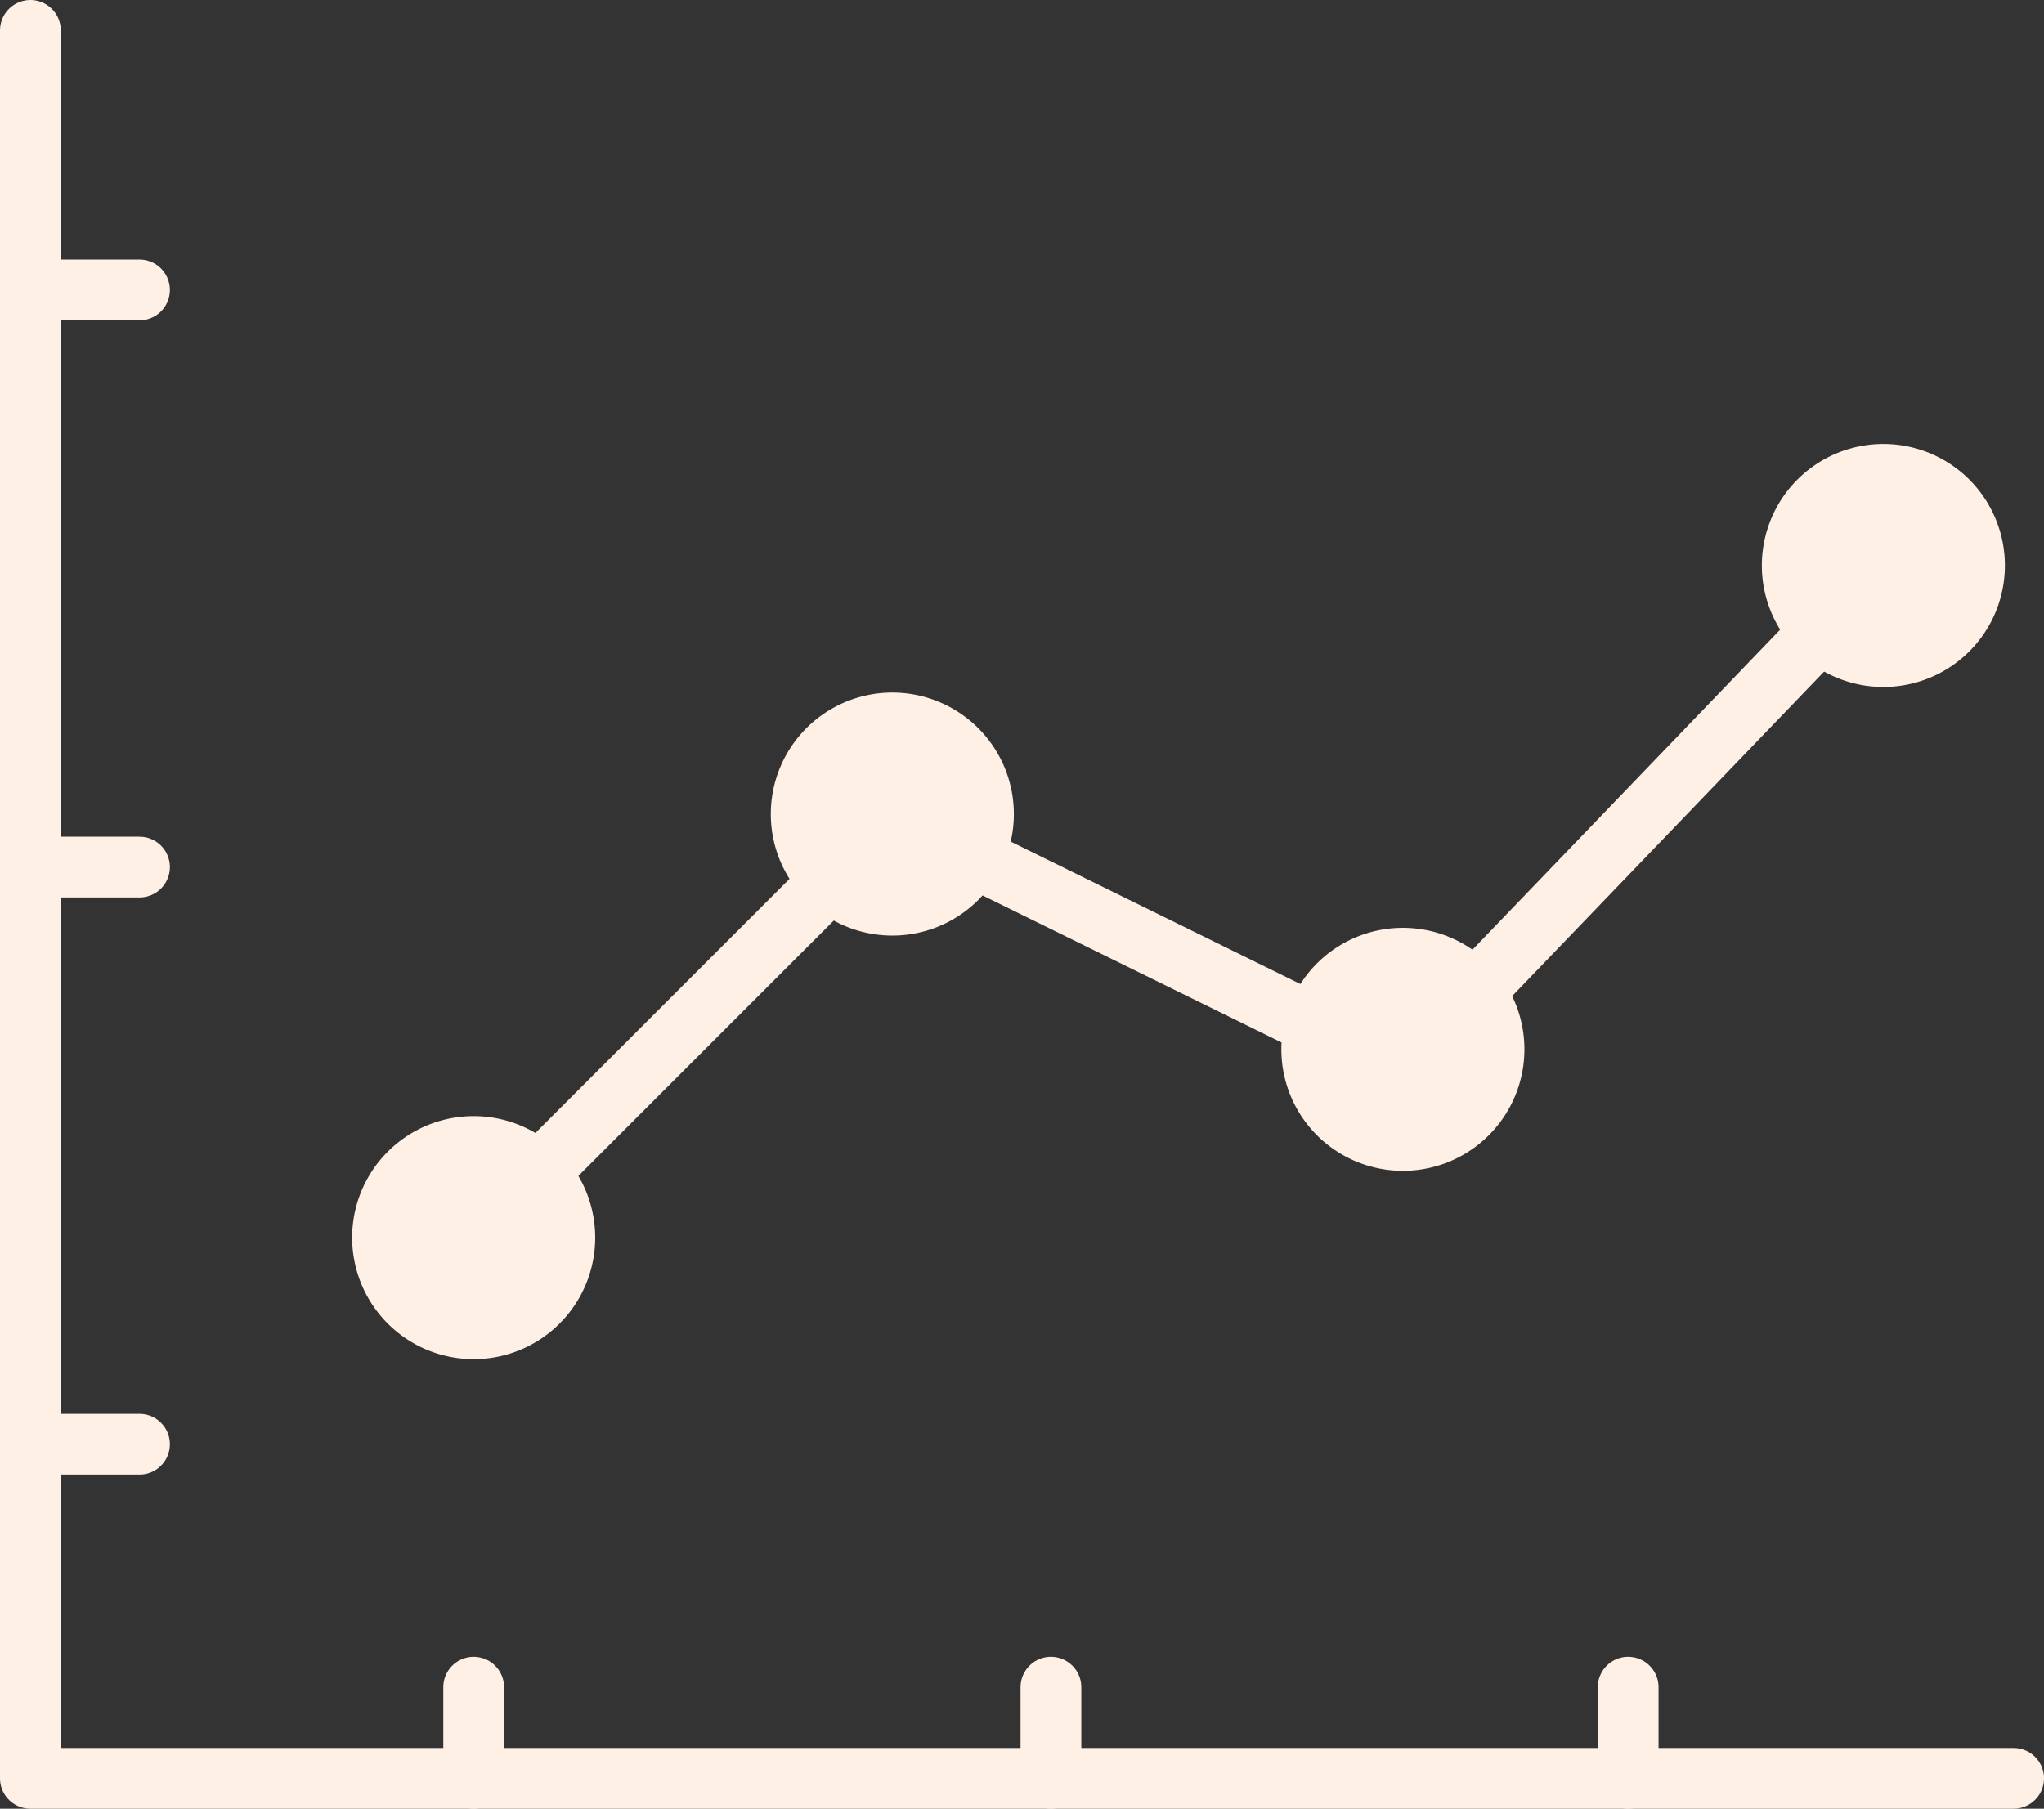
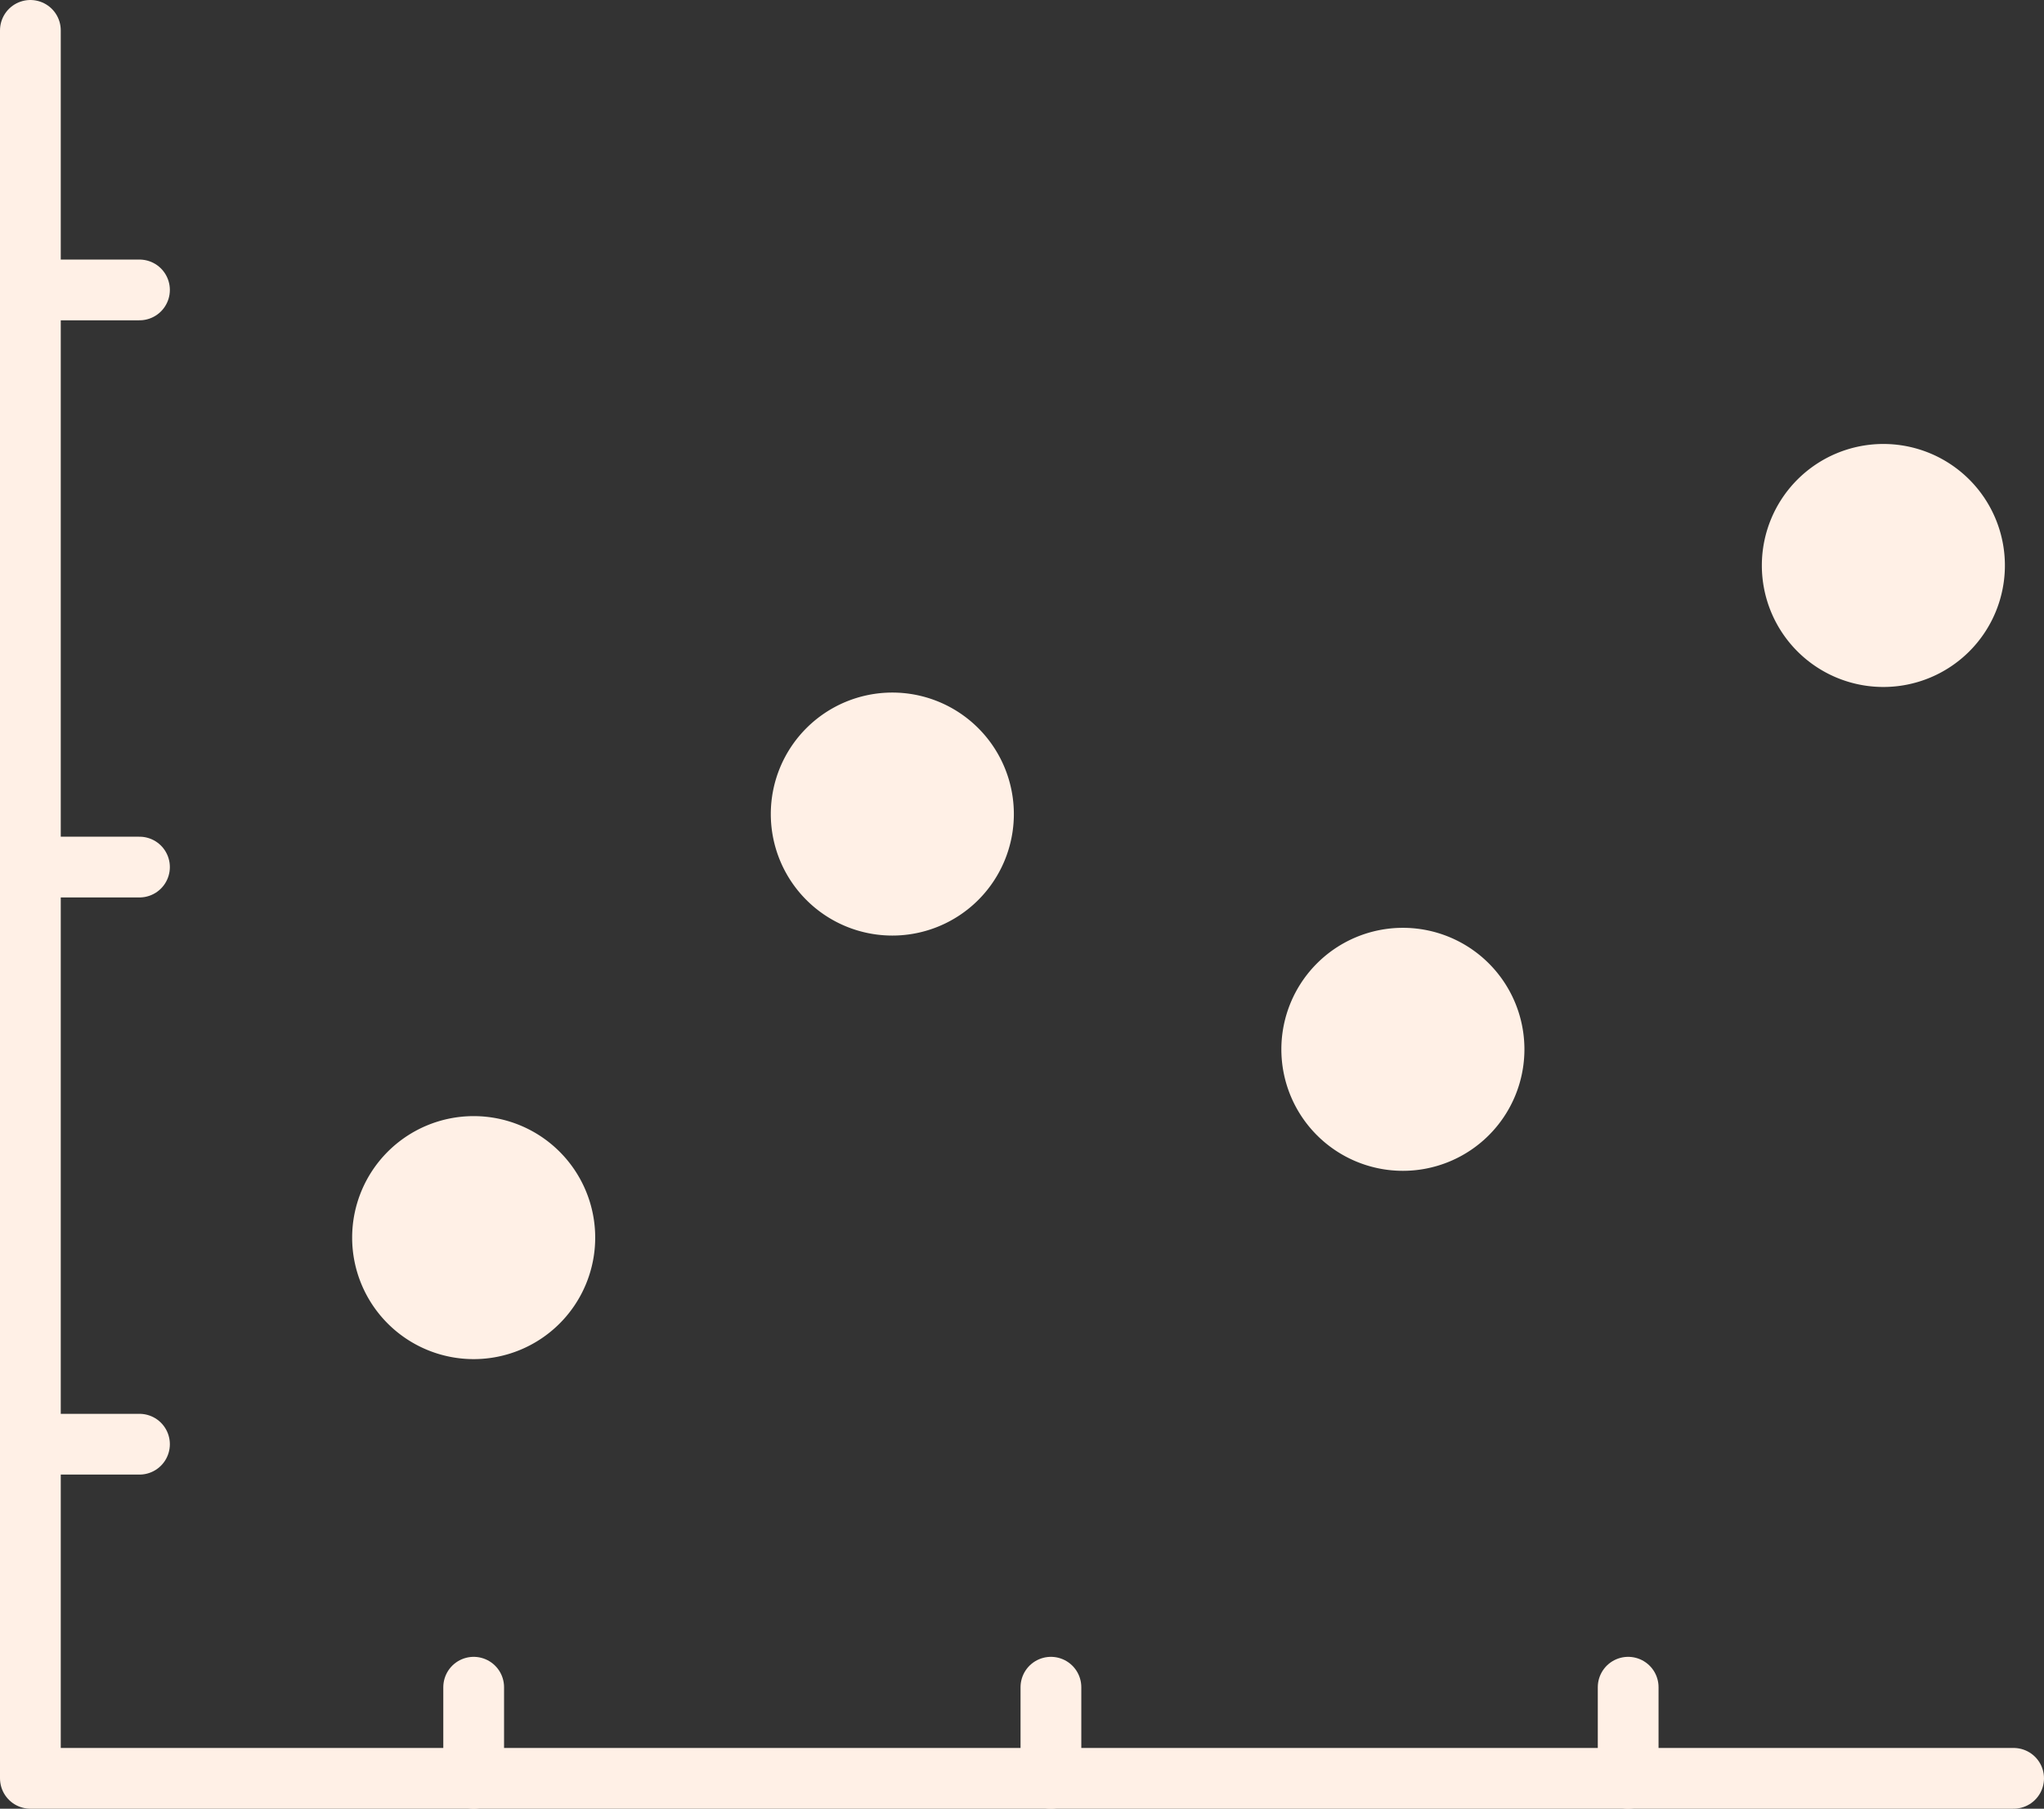
<svg xmlns="http://www.w3.org/2000/svg" width="67.278" height="59.545" viewBox="0 0 67.278 59.545">
  <rect x="0" y="0" width="67.278" height="59.545" fill="#333333" stroke="none" />
  <defs>
    <clipPath id="clip-path">
      <rect id="Rectangle_418" data-name="Rectangle 418" width="67.278" height="59.545" fill="none" />
    </clipPath>
  </defs>
  <g id="Group_311" data-name="Group 311" transform="translate(0 0)">
    <g id="Group_310" data-name="Group 310" transform="translate(0 0)" clip-path="url(#clip-path)">
      <path id="Path_1888" data-name="Path 1888" d="M1,1V58.545H66.278" transform="translate(0 0)" fill="none" stroke="#fff0e6" stroke-linecap="round" stroke-linejoin="round" stroke-width="2" />
      <path id="Path_1889" data-name="Path 1889" d="M19.591,40.744a4,4,0,1,1-4-4,4,4,0,0,1,4,4" transform="translate(0 0)" fill="#fff0e6" />
      <path id="Path_1890" data-name="Path 1890" d="M33.371,26.8a4,4,0,1,1-4-4,4,4,0,0,1,4,4" transform="translate(0 0)" fill="#fff0e6" />
      <path id="Path_1891" data-name="Path 1891" d="M50.176,34.545a4,4,0,1,1-4-4,4,4,0,0,1,4,4" transform="translate(0 0)" fill="#fff0e6" />
      <path id="Path_1892" data-name="Path 1892" d="M65.991,18.616a4,4,0,1,1-4-4,4,4,0,0,1,4,4" transform="translate(0 0)" fill="#fff0e6" />
-       <path id="Path_1893" data-name="Path 1893" d="M15.591,40.744l13.82-13.82,16.714,8.22L62.492,18.116" transform="translate(0 0)" fill="none" stroke="#fff0e6" stroke-linecap="round" stroke-linejoin="round" stroke-width="2" />
      <line id="Line_117" data-name="Line 117" y1="3" transform="translate(53.591 55.545)" fill="none" stroke="#fff0e6" stroke-linecap="round" stroke-linejoin="round" stroke-width="2" />
      <line id="Line_118" data-name="Line 118" y1="3" transform="translate(34.591 55.545)" fill="none" stroke="#fff0e6" stroke-linecap="round" stroke-linejoin="round" stroke-width="2" />
      <line id="Line_119" data-name="Line 119" y1="3" transform="translate(15.591 55.545)" fill="none" stroke="#fff0e6" stroke-linecap="round" stroke-linejoin="round" stroke-width="2" />
      <line id="Line_120" data-name="Line 120" x2="3" transform="translate(1.591 47.545)" fill="none" stroke="#fff0e6" stroke-linecap="round" stroke-linejoin="round" stroke-width="2" />
      <line id="Line_121" data-name="Line 121" x2="3" transform="translate(1.591 28.545)" fill="none" stroke="#fff0e6" stroke-linecap="round" stroke-linejoin="round" stroke-width="2" />
      <line id="Line_122" data-name="Line 122" x2="3" transform="translate(1.591 9.545)" fill="none" stroke="#fff0e6" stroke-linecap="round" stroke-linejoin="round" stroke-width="2" />
    </g>
  </g>
</svg>